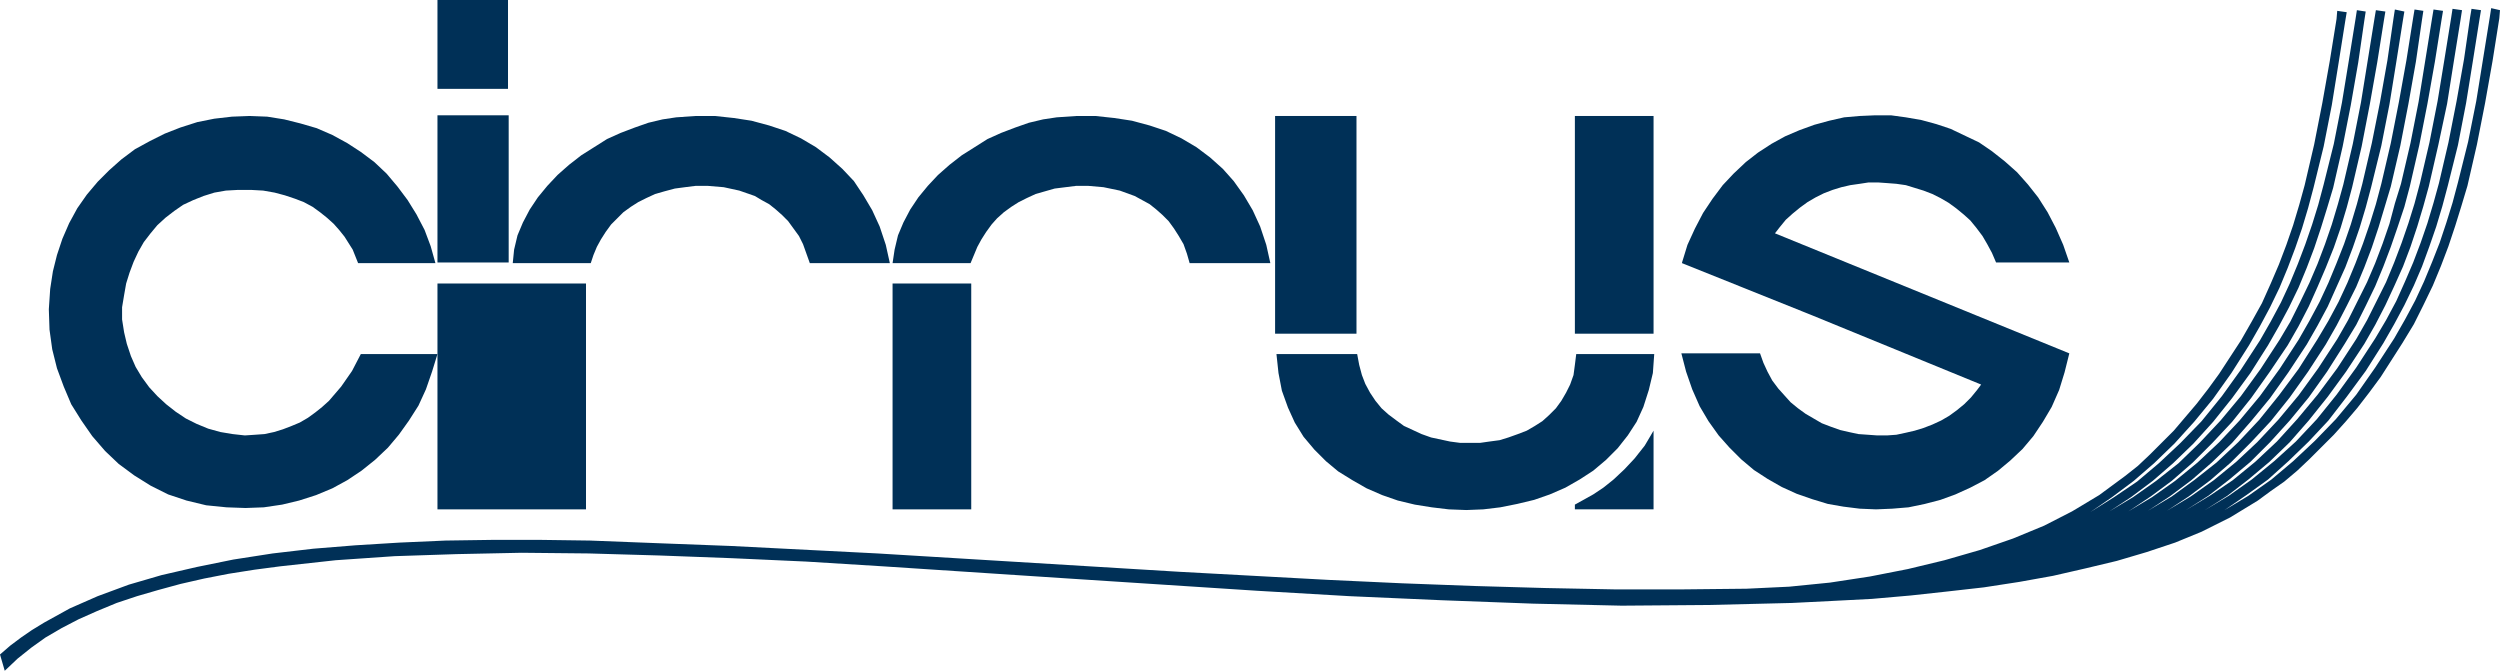
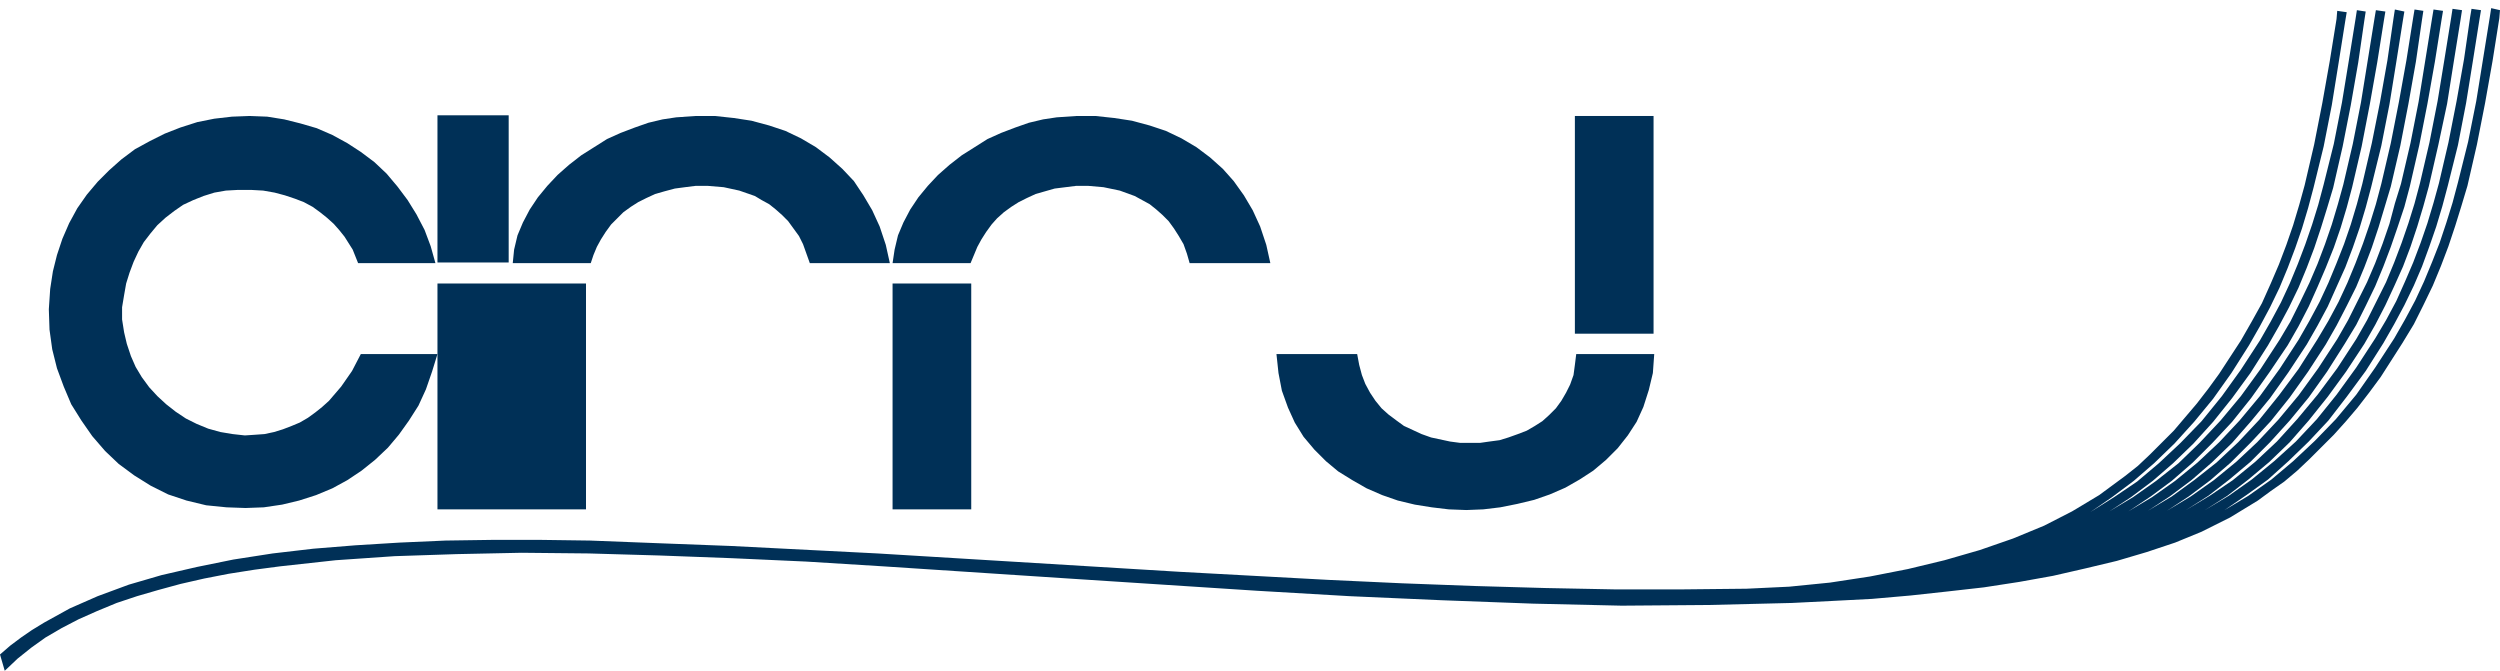
<svg xmlns="http://www.w3.org/2000/svg" viewBox="0 0 368.6 98.9">
  <defs>
    <style>.cls-1{fill:#003057;}</style>
  </defs>
  <g id="Layer_2" data-name="Layer 2">
    <g id="Layer_1-2" data-name="Layer 1">
-       <polygon class="cls-1" points="232.2 74.4 234.9 72.9 236.4 71.9 237.9 70.7 239.5 69.2 241 67.6 242.5 65.7 243.8 63.5 243.8 75.1 232.2 75.1 232.2 74.4" />
      <rect class="cls-1" x="232.2" y="17.1" width="11.6" height="32.1" />
-       <rect class="cls-1" x="188" y="17.1" width="12" height="32.1" />
      <rect class="cls-1" x="131.6" y="41.8" width="11.6" height="33.3" />
      <rect class="cls-1" x="64.5" y="17" width="10.5" height="21.7" />
      <polygon class="cls-1" points="64.5 41.8 86.4 41.8 86.4 75.1 64.5 75.1 64.5 44.1 64.5 41.8" />
-       <rect class="cls-1" x="64.5" width="10.4" height="13.1" />
      <polygon class="cls-1" points="301.4 77.5 305.5 75.4 309.5 73 311.4 71.6 313.3 70.2 315.2 68.7 317 67 320.5 63.5 322.2 61.5 323.9 59.5 325.6 57.3 327.2 55.1 330.4 50.2 332 47.4 333.5 44.7 334.8 41.8 336 39 337.1 36.1 338.1 33.2 339 30.2 339.8 27.3 341.2 21.3 342.4 15.2 343.5 9 344.5 2.8 344.6 1.6 346 1.8 345.8 3 344.8 9.3 343.8 15.5 342.6 21.6 341.1 27.7 340.3 30.7 339.4 33.7 338.4 36.6 337.3 39.5 336.1 42.4 334.7 45.3 333.2 48.1 331.6 50.9 329 55 326.3 58.8 323.5 62.2 320.6 65.4 317.6 68.3 314.6 70.9 311.4 73.3 308.2 75.5 311.7 73.3 315.1 71 318.3 68.3 321.5 65.3 324.6 62.1 327.6 58.4 330.4 54.5 333.2 50.2 334.8 47.4 336.3 44.6 337.6 41.8 338.8 38.9 339.9 36 340.9 33.1 341.8 30.2 342.6 27.2 344.1 21.2 345.3 15.1 346.3 9 347.3 2.8 347.5 1.5 348.8 1.7 348.6 3 347.7 9.2 346.6 15.5 345.4 21.6 344 27.7 343.1 30.7 342.2 33.6 341.2 36.6 340.1 39.5 338.9 42.4 337.5 45.3 336 48.1 334.4 50.9 331.8 55 329.1 58.7 326.3 62.2 323.4 65.4 320.4 68.3 317.4 70.9 314.2 73.3 311 75.4 314.5 73.3 317.9 70.9 321.2 68.3 324.3 65.3 327.4 62 330.4 58.4 333.3 54.4 336.1 50.1 337.7 47.4 339.1 44.6 340.5 41.7 341.7 38.9 342.8 36 343.8 33.1 344.7 30.1 345.5 27.2 346.9 21.2 348.1 15.1 349.1 8.9 350.1 2.7 350.3 1.5 351.7 1.7 351.5 2.9 350.5 9.2 349.4 15.4 348.2 21.6 346.8 27.6 346 30.6 345.1 33.6 344.1 36.5 342.9 39.5 341.7 42.3 340.4 45.2 338.9 48.1 337.3 50.9 334.6 54.9 331.9 58.7 329.1 62.2 326.2 65.3 323.3 68.2 320.2 70.9 317.1 73.2 313.8 75.4 317.3 73.3 320.7 70.9 324 68.2 327.2 65.2 330.2 62 333.2 58.4 336.1 54.4 338.9 50.1 340.5 47.3 342 44.5 343.3 41.7 344.5 38.8 345.6 36 346.6 33.1 347.5 30.1 348.3 27.1 349.7 21.1 350.9 15.1 352 8.9 352.9 2.7 353.1 1.4 354.5 1.7 354.3 2.9 353.3 9.2 352.3 15.4 351.1 21.5 349.6 27.6 348.8 30.6 347.9 33.6 346.9 36.5 345.8 39.4 344.5 42.3 343.2 45.2 341.7 48 340.1 50.8 337.4 54.9 334.7 58.7 331.9 62.1 329.1 65.3 326.1 68.2 323.1 70.8 319.9 73.2 316.7 75.3 320.2 73.2 323.5 70.8 326.8 68.2 330 65.2 333.1 61.9 336 58.3 338.9 54.4 341.7 50 343.3 47.3 344.8 44.5 346.1 41.7 347.3 38.8 348.4 35.9 349.4 33 350.3 30.1 351.1 27.1 352.5 21.1 353.7 15 354.8 8.9 355.8 2.6 356 1.4 357.3 1.6 357.1 2.9 356.2 9.1 355.1 15.3 353.9 21.5 352.5 27.5 351.6 30.5 350.7 33.5 349.7 36.5 348.6 39.4 347.4 42.3 346 45.1 344.5 48 342.9 50.8 340.3 54.8 337.6 58.6 334.8 62.1 331.9 65.2 328.9 68.2 325.9 70.8 322.7 73.2 319.5 75.3 323 73.2 326.4 70.8 329.7 68.1 332.8 65.2 335.9 61.9 338.9 58.3 341.8 54.3 344.6 50 346.2 47.2 347.6 44.4 349 41.6 350.2 38.8 351.3 35.9 352.3 33 353.1 30 354 27.1 355.4 21.1 356.6 15 357.6 8.8 358.6 2.6 358.8 1.4 360.2 1.6 360 2.8 359 9.1 357.9 15.3 356.7 21.4 355.3 27.5 354.5 30.5 353.5 33.5 352.5 36.4 351.4 39.3 350.2 42.2 348.8 45.1 347.4 47.9 345.7 50.7 343.1 54.8 340.4 58.6 337.6 62 334.7 65.2 331.8 68.1 328.7 70.7 325.6 73.1 322.3 75.2 325.8 73.1 329.2 70.8 332.5 68.1 335.7 65.1 338.7 61.8 341.7 58.2 344.6 54.3 347.4 50 349 47.2 350.4 44.4 351.8 41.6 353 38.7 354.1 35.8 355.1 32.9 356 30 356.8 27 358.2 21 359.4 14.9 360.4 8.8 361.4 2.6 361.6 1.3 363 1.5 362.8 2.8 361.8 9 360.8 15.3 359.5 21.4 358.1 27.5 357.3 30.4 356.4 33.4 355.4 36.4 354.3 39.3 353 42.2 351.7 45 350.2 47.9 348.6 50.7 345.9 54.8 343.2 58.5 340.4 62 337.6 65.2 334.6 68.1 331.5 70.7 328.4 73.1 325.1 75.2 328.6 73.1 332 70.7 335.3 68 338.5 65.1 341.6 61.8 344.5 58.2 347.4 54.2 350.2 49.9 351.8 47.2 353.3 44.4 354.6 41.5 355.8 38.7 356.9 35.8 357.9 32.9 358.8 29.9 359.6 27 361 21 362.2 14.9 363.3 8.7 364.2 2.5 364.4 1.3 365.8 1.5 365.6 2.7 364.6 9 363.6 15.2 362.4 21.4 360.9 27.4 360.1 30.4 359.2 33.4 358.2 36.3 357.1 39.3 355.9 42.1 354.5 45 353 47.8 351.4 50.6 348.8 54.7 346 58.5 343.3 62 340.4 65.1 337.4 68 334.4 70.7 331.2 73 328 75.2 331.5 73.1 334.9 70.7 338.1 68 341.3 65 344.4 61.8 347.4 58.2 350.2 54.2 353 49.9 354.6 47.1 356.1 44.3 357.4 41.5 358.6 38.6 359.7 35.8 360.7 32.8 361.6 29.9 362.4 26.9 363.9 20.9 365.1 14.9 366.1 8.7 367.1 2.5 367.3 1.2 368.6 1.5 368.5 2.7 367.5 9 366.4 15.2 365.2 21.3 363.8 27.4 362.9 30.4 362 33.3 361 36.3 359.9 39.2 358.7 42.1 357.3 45 355.9 47.8 354.2 50.6 351 55.6 349.3 57.9 347.6 60.1 345.9 62.1 344.1 64.1 340.5 67.7 338.7 69.4 336.8 71 334.8 72.4 332.9 73.8 328.8 76.3 324.6 78.4 320.7 80 316.5 81.4 312.1 82.7 307.5 83.8 302.7 84.9 297.7 85.8 292.5 86.6 287.2 87.2 281.7 87.8 276 88.3 270.2 88.6 264.2 88.9 251.9 89.2 239.1 89.3 226 89 212.6 88.5 199 87.9 185.3 87.1 157.6 85.3 130.2 83.5 118.9 82.8 107.9 82.3 97.2 81.9 86.8 81.6 76.9 81.5 67.3 81.7 58.2 82 49.5 82.6 41.3 83.5 37.5 84 33.7 84.6 30.1 85.3 26.6 86.1 23.3 87 20.2 87.9 17.2 88.9 14.3 90.1 11.6 91.3 9.1 92.6 6.7 94 4.6 95.5 2.6 97.1 0.7 98.9 0 96.5 1.5 95.2 3.1 94 4.7 92.9 6.5 91.8 10.3 89.7 14.4 87.9 19 86.2 23.8 84.8 29 83.6 34.4 82.5 40.2 81.6 46.2 80.9 52.4 80.4 58.9 80 65.7 79.7 72.6 79.6 79.7 79.6 87 79.7 97.3 80.1 107.8 80.5 129.4 81.6 173.8 84.3 195.9 85.5 206.7 86 217.4 86.4 227.9 86.7 238.1 86.9 248 86.9 257.5 86.8 263.8 86.5 269.8 85.9 275.7 85 281.3 83.9 286.7 82.6 291.9 81.1 296.8 79.4 301.4 77.5" />
      <polygon class="cls-1" points="188.2 52.2 188.2 52.2 188.5 55 189 57.6 189.9 60.1 190.9 62.3 192.2 64.4 193.8 66.3 195.5 68 197.3 69.5 199.4 70.8 201.5 72 203.8 73 206.1 73.8 208.6 74.4 211.1 74.8 213.6 75.1 216.2 75.2 218.7 75.1 221.2 74.8 223.7 74.3 226.2 73.7 228.5 72.9 230.8 71.9 232.9 70.7 234.9 69.4 236.8 67.8 238.5 66.1 240 64.2 241.3 62.2 242.3 60 243.1 57.5 243.7 55 243.9 52.2 243.9 52.2 232.4 52.2 232.4 52.2 232.2 53.8 232 55.3 231.5 56.7 230.9 57.9 230.2 59.1 229.4 60.2 228.4 61.2 227.4 62.1 226.3 62.8 225.1 63.5 223.8 64 222.4 64.5 221.1 64.9 219.6 65.1 218.2 65.3 216.8 65.3 215.3 65.3 213.8 65.1 212.4 64.8 211 64.5 209.6 64 208.3 63.4 207 62.8 205.9 62 204.7 61.1 203.7 60.2 202.8 59.1 202 57.9 201.3 56.6 200.8 55.3 200.4 53.8 200.1 52.2 200.1 52.2 188.2 52.2" />
      <polygon class="cls-1" points="187.3 38.8 186.7 36.1 185.8 33.4 184.7 31 183.4 28.8 181.9 26.7 180.3 24.9 178.4 23.2 176.4 21.7 174.2 20.4 171.9 19.3 169.5 18.5 166.9 17.8 164.3 17.4 161.5 17.1 158.7 17.1 155.8 17.3 153.8 17.6 151.7 18.1 149.7 18.8 147.6 19.6 145.6 20.5 143.7 21.7 141.8 22.9 140 24.3 138.3 25.8 136.8 27.4 135.4 29.1 134.2 30.9 133.2 32.8 132.4 34.7 131.9 36.8 131.6 38.8 143.1 38.8 143.6 37.6 144.1 36.4 144.7 35.3 145.4 34.2 146.2 33.1 147 32.2 148 31.3 149.1 30.5 150.2 29.8 151.4 29.2 152.7 28.6 154.1 28.2 155.5 27.8 157.1 27.6 158.7 27.4 160.4 27.4 162.7 27.6 165.1 28.1 167.3 28.9 168.4 29.5 169.5 30.1 170.5 30.9 171.4 31.7 172.3 32.6 173.1 33.7 173.8 34.8 174.5 36 175 37.4 175.4 38.8 187.3 38.8" />
      <polygon class="cls-1" points="64.2 38.8 63.5 36.3 62.6 33.9 61.4 31.6 60.1 29.5 58.6 27.5 57 25.6 55.2 23.9 53.2 22.4 51.2 21.1 49 19.9 46.7 18.9 44.3 18.2 41.9 17.6 39.4 17.2 36.8 17.1 34.2 17.2 31.6 17.5 29.1 18 26.6 18.8 24.3 19.7 22.1 20.8 19.9 22 17.9 23.5 16.1 25.1 14.4 26.8 12.8 28.7 11.4 30.7 10.2 32.9 9.2 35.2 8.4 37.6 7.8 40 7.4 42.6 7.2 45.6 7.3 48.6 7.7 51.5 8.4 54.3 9.4 57 10.5 59.6 12 62 13.6 64.3 15.5 66.5 17.5 68.4 19.8 70.1 22.2 71.6 24.8 72.9 27.5 73.8 30.4 74.5 33.4 74.8 36.2 74.9 38.9 74.8 41.6 74.4 44.1 73.8 46.6 73 49 72 51.2 70.8 53.3 69.4 55.3 67.8 57.2 66 58.8 64.1 60.3 62 61.7 59.8 62.8 57.4 63.7 54.8 64.5 52.2 53.2 52.2 51.9 54.7 50.3 57 48.5 59.1 47.5 60 46.5 60.8 45.4 61.6 44.2 62.3 43 62.8 41.7 63.3 40.4 63.7 39 64 37.6 64.1 36.1 64.2 34.3 64 32.5 63.7 30.7 63.2 29 62.5 27.4 61.7 25.9 60.7 24.5 59.6 23.2 58.4 22 57.1 20.9 55.6 20 54.1 19.3 52.5 18.7 50.7 18.3 49 18 47.1 18 45.3 18.3 43.5 18.6 41.8 19.1 40.2 19.7 38.6 20.4 37.1 21.2 35.7 22.2 34.4 23.2 33.2 24.4 32.1 25.7 31.1 27 30.2 28.5 29.5 30 28.9 31.6 28.4 33.3 28.1 35.1 28 37 28 38.8 28.1 40.5 28.4 42 28.8 43.5 29.3 44.8 29.8 46.1 30.5 47.2 31.3 48.2 32.1 49.2 33 50 33.9 50.8 34.9 52 36.8 52.8 38.8 64.2 38.8" />
      <polygon class="cls-1" points="131.2 38.8 130.6 36.1 129.7 33.4 128.6 31 127.3 28.8 125.9 26.7 124.2 24.9 122.3 23.2 120.3 21.7 118.1 20.4 115.8 19.3 113.4 18.5 110.8 17.8 108.2 17.4 105.4 17.1 102.6 17.1 99.7 17.3 97.7 17.6 95.6 18.1 93.6 18.8 91.5 19.6 89.5 20.5 87.6 21.7 85.7 22.9 83.9 24.3 82.2 25.8 80.7 27.4 79.3 29.1 78.1 30.9 77.1 32.8 76.3 34.7 75.8 36.8 75.6 38.8 87.1 38.8 87.5 37.6 88 36.4 88.6 35.3 89.3 34.2 90.1 33.1 91 32.2 91.9 31.3 93 30.5 94.1 29.8 95.3 29.2 96.6 28.6 98 28.2 99.5 27.8 101 27.6 102.6 27.4 104.3 27.4 106.7 27.6 109 28.1 111.3 28.9 112.3 29.5 113.4 30.1 114.4 30.9 115.3 31.7 116.2 32.6 117 33.7 117.8 34.8 118.4 36 118.9 37.4 119.4 38.8 131.2 38.8" />
-       <polygon class="cls-1" points="261.7 34.4 262.4 33.5 263.3 32.4 264.3 31.5 265.4 30.6 266.5 29.8 267.7 29.1 268.9 28.5 270.2 28 271.5 27.6 272.8 27.3 274.2 27.1 275.5 26.9 276.9 26.9 278.3 27 279.6 27.1 281 27.3 282.3 27.7 283.6 28.1 284.9 28.6 286.1 29.2 287.3 29.9 288.4 30.7 289.5 31.6 290.5 32.5 291.4 33.6 292.3 34.8 293 36 293.7 37.3 294.3 38.7 305.1 38.7 304.2 36.1 303.1 33.6 301.9 31.3 300.5 29.1 299 27.2 297.4 25.4 295.6 23.8 293.7 22.3 291.8 21 289.7 20 287.6 19 285.5 18.3 283.3 17.7 281 17.3 278.8 17 276.5 17 274.2 17.1 271.9 17.3 269.7 17.8 267.5 18.4 265.3 19.2 263.2 20.1 261.2 21.2 259.2 22.5 257.4 23.9 255.6 25.6 254 27.3 252.5 29.3 251.1 31.4 249.9 33.7 248.8 36.1 248 38.7 248 38.7 248 38.7 248 38.7 248 38.7 248 38.8 267.2 46.5 292.1 56.7 291.5 57.5 290.6 58.6 289.6 59.6 288.5 60.5 287.4 61.3 286.2 62 284.9 62.6 283.6 63.1 282.3 63.5 281 63.8 279.6 64.1 278.2 64.2 276.8 64.2 275.4 64.1 274 64 272.6 63.7 271.3 63.4 269.9 62.9 268.6 62.4 267.4 61.7 266.2 61 265.1 60.2 264 59.3 263.1 58.3 262.2 57.3 261.3 56.1 260.6 54.8 260 53.5 259.5 52.1 247.9 52.1 248.6 54.8 249.5 57.4 250.6 59.9 251.9 62.1 253.4 64.2 255 66 256.7 67.7 258.6 69.3 260.6 70.6 262.7 71.8 264.9 72.8 267.2 73.6 269.5 74.3 271.8 74.7 274.2 75 276.6 75.1 279 75 281.4 74.8 283.8 74.3 286.1 73.7 288.3 72.9 290.5 71.9 292.6 70.8 294.6 69.4 296.4 67.9 298.2 66.2 299.8 64.3 301.2 62.2 302.5 60 303.6 57.5 304.4 54.9 305.1 52.1 305.1 52.1 305.1 52.1 305.1 52.1 305.1 52.1 261.7 34.4" />
    </g>
  </g>
</svg>